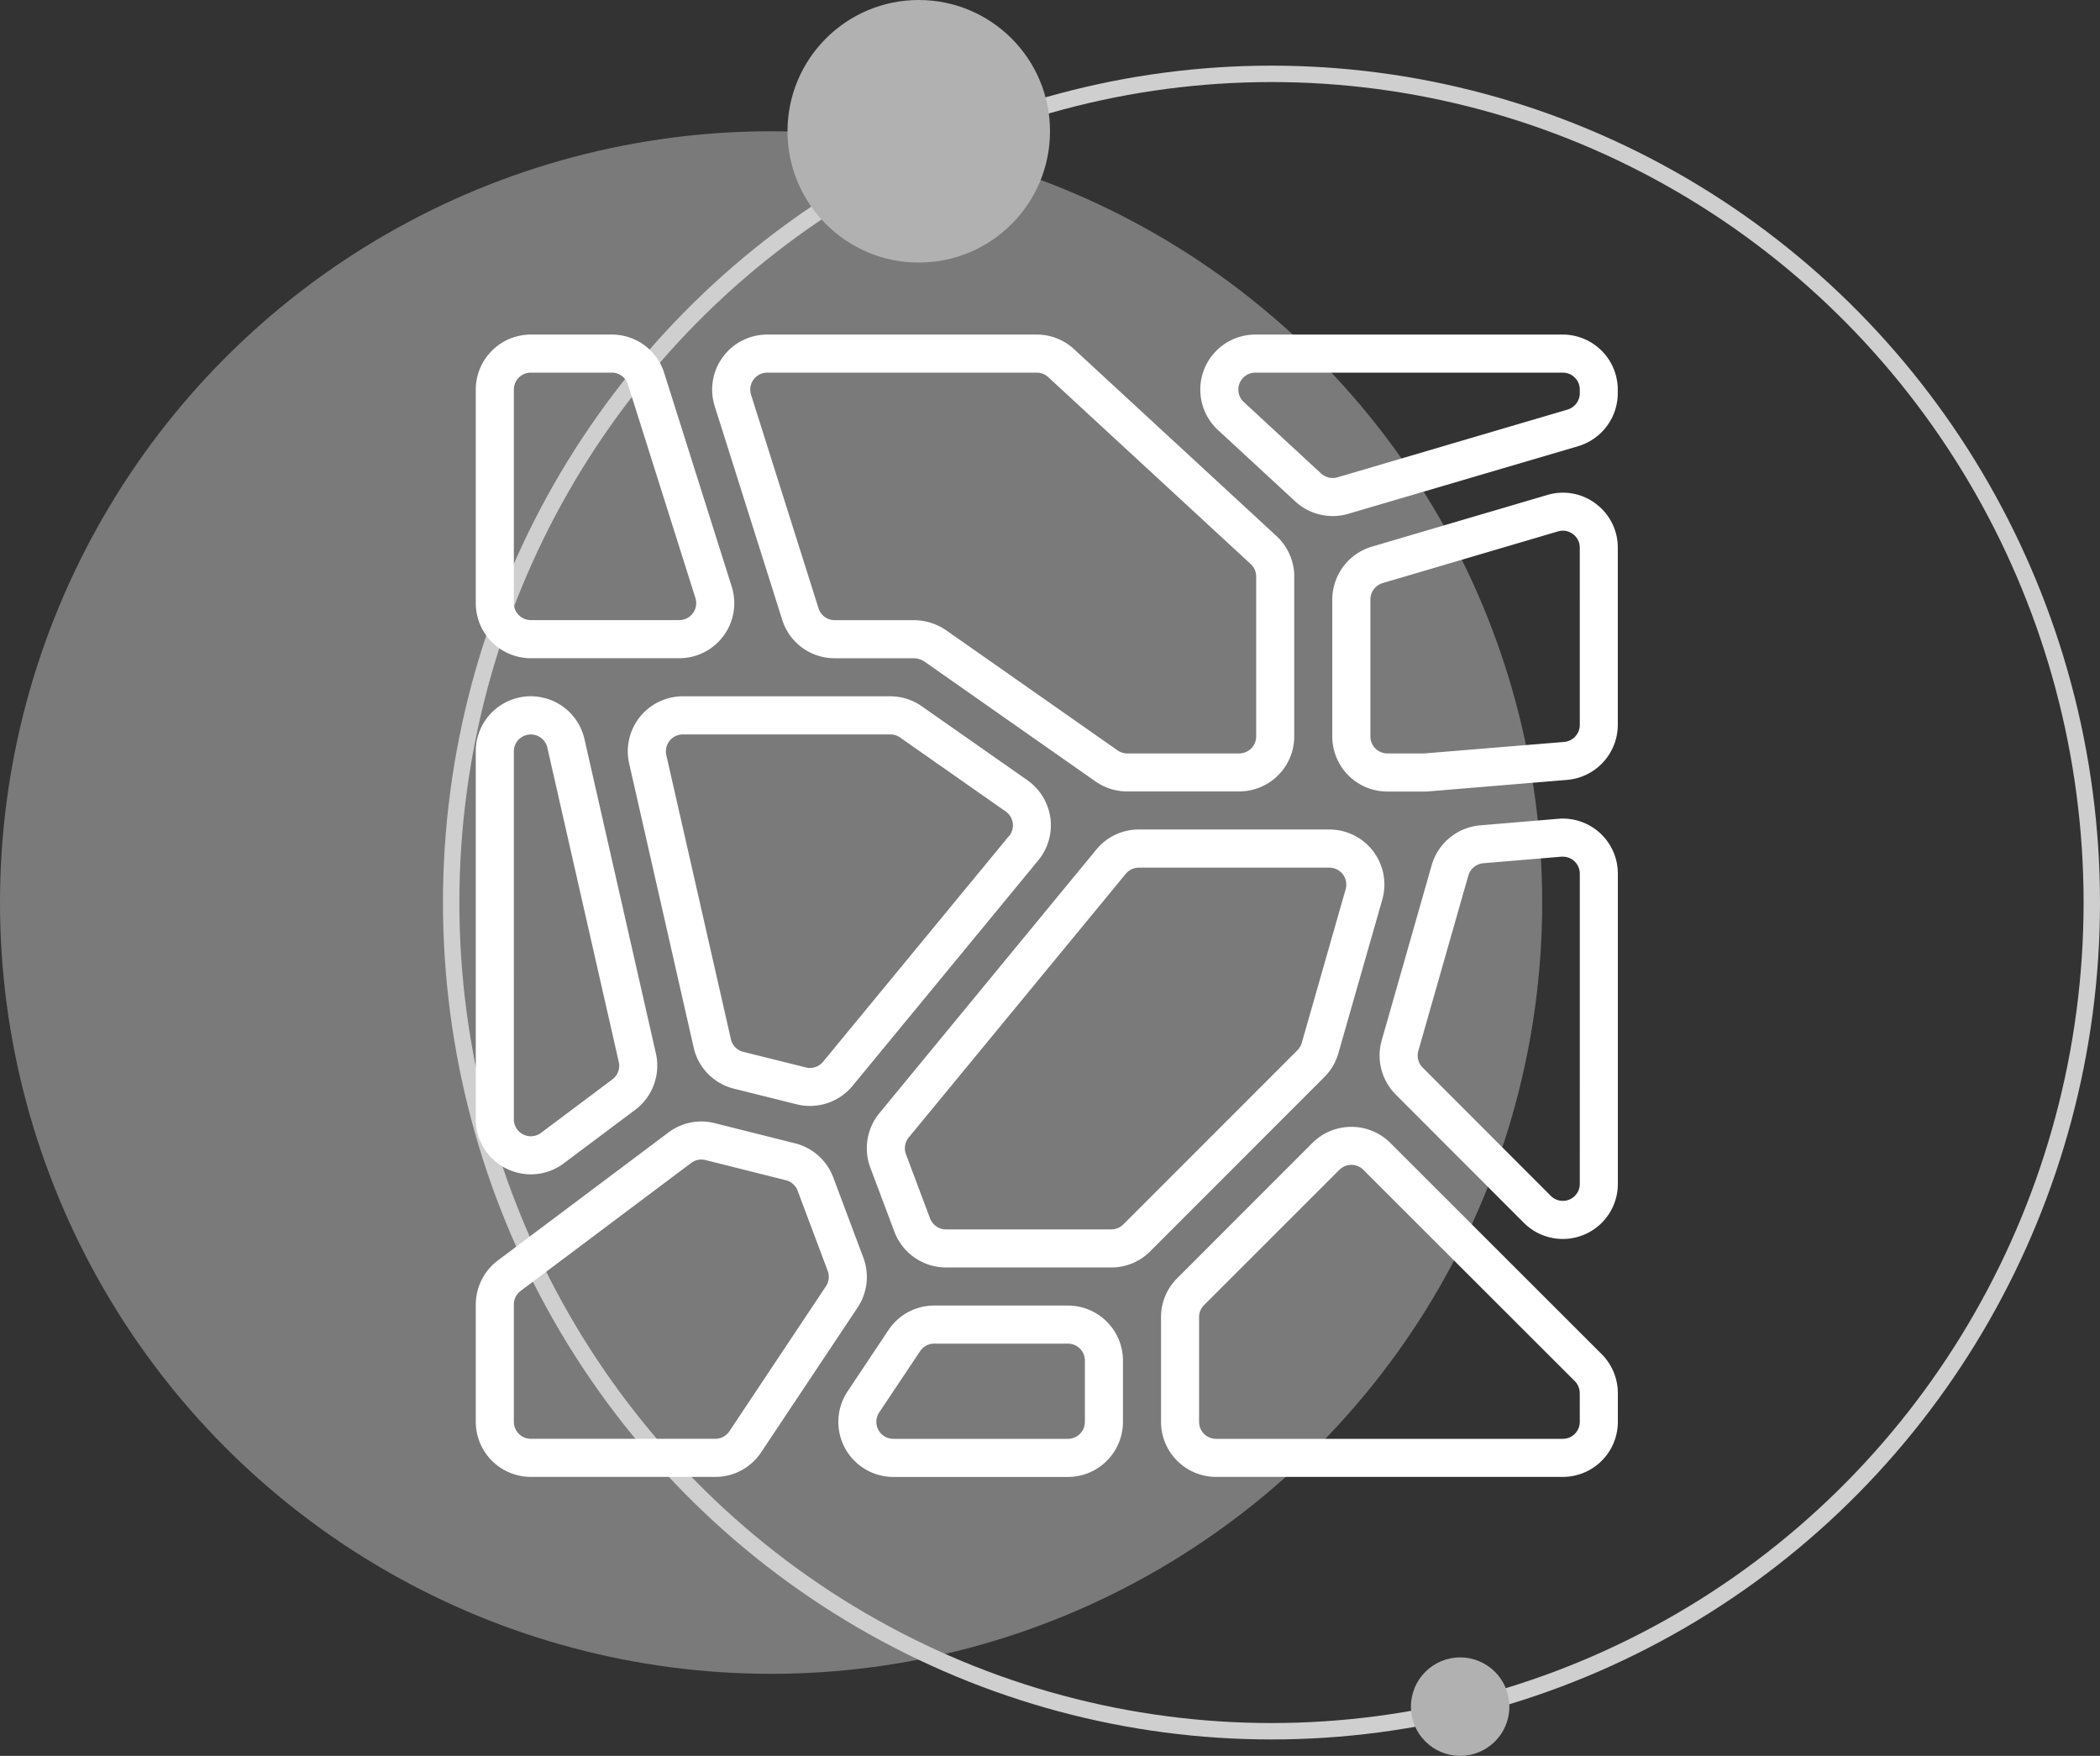
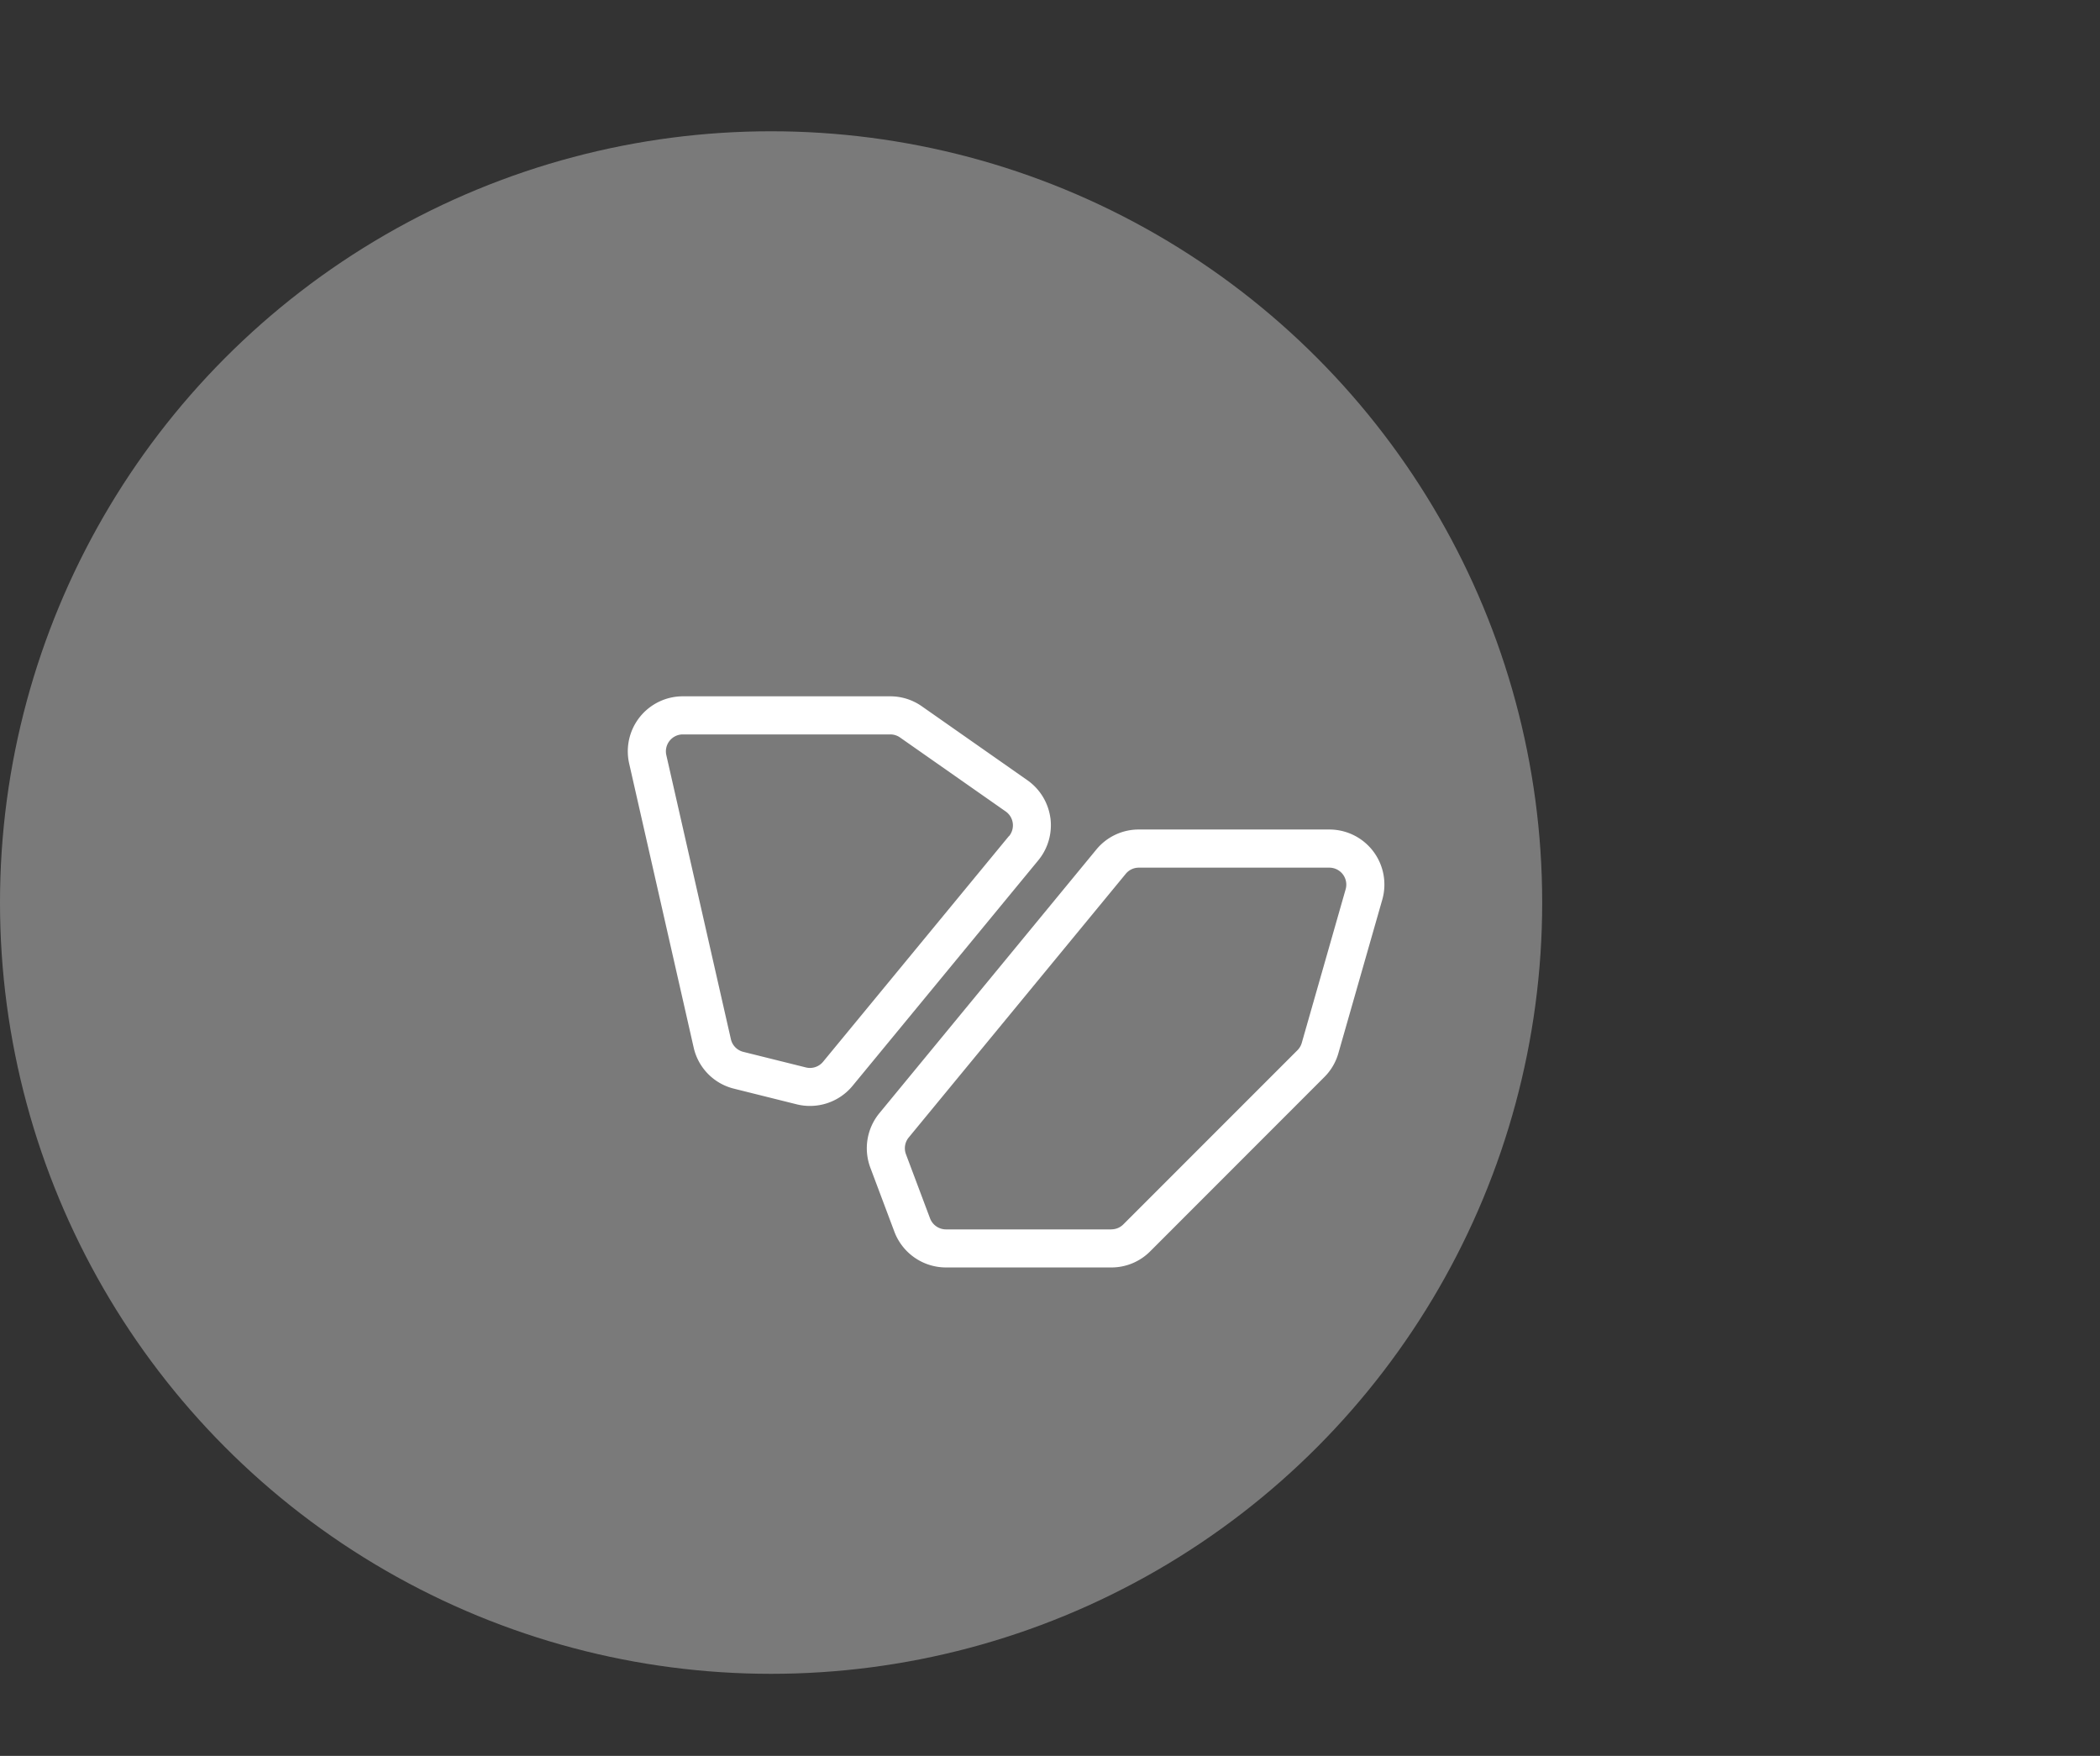
<svg xmlns="http://www.w3.org/2000/svg" width="128" height="107" viewBox="0 0 128 107">
  <rect x="0" y="0" width="128" height="107" fill="#333333" stroke="none" />
  <g id="Pres-icon" transform="translate(-196 -91)">
    <circle id="Ellipse_19" data-name="Ellipse 19" cx="47" cy="47" r="47" transform="translate(196 99)" fill="#fff" opacity="0.35" />
    <g id="Ellipse_20" data-name="Ellipse 20" transform="translate(223 95)" fill="none" stroke="#cfcfcf" stroke-width="1">
-       <ellipse cx="50.5" cy="51" rx="50.5" ry="51" stroke="none" />
-       <ellipse cx="50.5" cy="51" rx="50" ry="50.5" fill="none" />
-     </g>
-     <circle id="Ellipse_21" data-name="Ellipse 21" cx="8" cy="8" r="8" transform="translate(244 91)" fill="#b1b1b1" />
-     <circle id="Ellipse_22" data-name="Ellipse 22" cx="3" cy="3" r="3" transform="translate(282 192)" fill="#b1b1b1" />
+       </g>
    <g id="Group_39413" data-name="Group 39413" transform="translate(225 111.388)">
      <g id="Group_39413-2" data-name="Group 39413" transform="translate(0 0)">
-         <path id="Path_203" data-name="Path 203" d="M36.467.89A3.343,3.343,0,0,0,34.192,0H17.764a3.354,3.354,0,0,0-3.2,4.365l4.113,13.014a3.34,3.34,0,0,0,3.2,2.345h4.809a1.207,1.207,0,0,1,.669.208L37.785,27.24a3.35,3.35,0,0,0,1.925.6h6.824a3.358,3.358,0,0,0,3.354-3.354V14.745a3.365,3.365,0,0,0-1.08-2.465Zm11.1,23.6a1.034,1.034,0,0,1-1.034,1.034H39.71a1.036,1.036,0,0,1-.594-.187L28.669,18.019a3.543,3.543,0,0,0-1.984-.616H21.876a1.029,1.029,0,0,1-.985-.723L16.778,3.665a1.034,1.034,0,0,1,.986-1.345H34.192a1.025,1.025,0,0,1,.7.274l12.342,11.39a1.034,1.034,0,0,1,.333.76ZM66.258,0H47.514a3.354,3.354,0,0,0-2.276,5.817l4.714,4.354a3.373,3.373,0,0,0,3.222.754L67.2,6.8a3.375,3.375,0,0,0,2.407-3.218V3.354A3.358,3.358,0,0,0,66.258,0Zm1.034,3.579a1.044,1.044,0,0,1-.743.992L52.519,8.7a1.044,1.044,0,0,1-.993-.232L46.813,4.113a1.034,1.034,0,0,1,.7-1.793H66.258a1.034,1.034,0,0,1,1.034,1.034Zm.975,6.727a3.322,3.322,0,0,0-2.955-.531l-10.7,3.151a3.373,3.373,0,0,0-2.406,3.217V24.5a3.358,3.358,0,0,0,3.354,3.348h2.264a2.171,2.171,0,0,0,.276-.012l8.431-.7a3.374,3.374,0,0,0,3.078-3.343v-10.8a3.325,3.325,0,0,0-1.346-2.688Zm-.975,13.488a1.044,1.044,0,0,1-.948,1.03l-8.517.7H55.563a1.034,1.034,0,0,1-1.034-1.03V16.137a1.044,1.044,0,0,1,.741-.991l10.695-3.152a1.033,1.033,0,0,1,1.326,1Zm-1.312,5.714-4.767.4a3.373,3.373,0,0,0-2.947,2.422L55.217,43.016a3.365,3.365,0,0,0,.853,3.291l7.815,7.823a3.355,3.355,0,0,0,5.727-2.371V32.848a3.355,3.355,0,0,0-3.633-3.341Zm1.312,22.25a1.034,1.034,0,0,1-1.765.731l-7.815-7.822a1.036,1.036,0,0,1-.262-1.015L60.5,32.964a1.044,1.044,0,0,1,.907-.747l4.767-.4h.088a1.036,1.036,0,0,1,1.031,1.034ZM3.354,19.723H12.4a3.354,3.354,0,0,0,3.2-4.365L11.486,2.345A3.34,3.34,0,0,0,8.29,0H3.354A3.358,3.358,0,0,0,0,3.354V16.369a3.358,3.358,0,0,0,3.354,3.354ZM2.32,3.354A1.034,1.034,0,0,1,3.354,2.32H8.29a1.029,1.029,0,0,1,.985.723l4.113,13.015A1.034,1.034,0,0,1,12.4,17.4H3.352A1.034,1.034,0,0,1,2.32,16.369ZM1.856,50.817A3.334,3.334,0,0,0,5.368,50.5l4.354-3.261a3.365,3.365,0,0,0,1.258-3.427L6.625,24.654A3.354,3.354,0,0,0,0,25.4V47.821a3.336,3.336,0,0,0,1.856,3ZM2.32,25.4a1.034,1.034,0,0,1,2.041-.232l4.355,19.16a1.036,1.036,0,0,1-.386,1.057L3.975,48.648a1.034,1.034,0,0,1-1.654-.827ZM14.6,69.612a3.344,3.344,0,0,0,2.79-1.494l5.885-8.831a3.356,3.356,0,0,0,.348-3.037l-1.835-4.89a3.351,3.351,0,0,0-2.32-2.074l-4.9-1.23a3.332,3.332,0,0,0-2.829.571l-10.4,7.8A3.374,3.374,0,0,0,0,59.106v7.151a3.358,3.358,0,0,0,3.354,3.354ZM2.32,66.258V59.106a1.044,1.044,0,0,1,.412-.827l10.4-7.8a1.027,1.027,0,0,1,.87-.175l4.9,1.23a1.033,1.033,0,0,1,.716.639l1.835,4.891a1.03,1.03,0,0,1-.108.928l-5.883,8.834a1.031,1.031,0,0,1-.86.464H3.351a1.034,1.034,0,0,1-1.03-1.034ZM36.093,59.17H27.939a3.346,3.346,0,0,0-2.784,1.492L22.662,64.4a3.355,3.355,0,0,0,2.787,5.215H36.093a3.358,3.358,0,0,0,3.354-3.354V62.524a3.358,3.358,0,0,0-3.354-3.354Zm1.034,7.088a1.034,1.034,0,0,1-1.034,1.034H25.449a1.034,1.034,0,0,1-.861-1.607l2.492-3.73a1.026,1.026,0,0,1,.859-.464h8.154a1.034,1.034,0,0,1,1.034,1.034Zm18.614-17a3.365,3.365,0,0,0-4.743,0L42.75,57.509a3.332,3.332,0,0,0-.983,2.373v6.381a3.358,3.358,0,0,0,3.354,3.349H66.258a3.358,3.358,0,0,0,3.354-3.354V64.507a3.375,3.375,0,0,0-.984-2.373Zm11.551,17a1.034,1.034,0,0,1-1.034,1.034H45.121a1.034,1.034,0,0,1-1.034-1.034V59.877a1.035,1.035,0,0,1,.3-.731L52.638,50.9a1.034,1.034,0,0,1,1.462,0L66.989,63.776a1.044,1.044,0,0,1,.3.731Z" transform="translate(0 0)" fill="#fff" />
        <path id="Path_204" data-name="Path 204" d="M33.742,26.408a3.365,3.365,0,0,0-1.4-2.294l-6.436-4.507A3.346,3.346,0,0,0,23.981,19H11.341A3.354,3.354,0,0,0,8.07,23.1L12,40.4a3.334,3.334,0,0,0,2.461,2.511l3.821.953a3.365,3.365,0,0,0,3.4-1.122l11.326-13.75a3.365,3.365,0,0,0,.736-2.586Zm-2.526,1.11L19.889,41.269a1.033,1.033,0,0,1-1.044.348l-3.822-.951a1.031,1.031,0,0,1-.756-.782l-3.933-17.3a1.033,1.033,0,0,1,1.007-1.262H23.987a1.029,1.029,0,0,1,.594.188l6.436,4.506a1.034,1.034,0,0,1,.205,1.508ZM50.445,42.2a3.34,3.34,0,0,0,.852-1.449l2.677-9.362a3.354,3.354,0,0,0-3.225-4.272H39.134a3.341,3.341,0,0,0-2.591,1.222L23.317,44.408a3.365,3.365,0,0,0-.55,3.31l1.469,3.912a3.365,3.365,0,0,0,3.142,2.175H37.456a3.332,3.332,0,0,0,2.371-.983ZM37.456,51.486H27.377a1.044,1.044,0,0,1-.968-.671l-1.469-3.91a1.036,1.036,0,0,1,.169-1.021L38.337,29.818a1.024,1.024,0,0,1,.8-.376H50.747a1.033,1.033,0,0,1,.993,1.318l-2.675,9.363a1.044,1.044,0,0,1-.262.444L38.187,51.183a1.028,1.028,0,0,1-.731.3Z" transform="translate(1.28 3.044)" fill="#fff" />
      </g>
    </g>
  </g>
</svg>